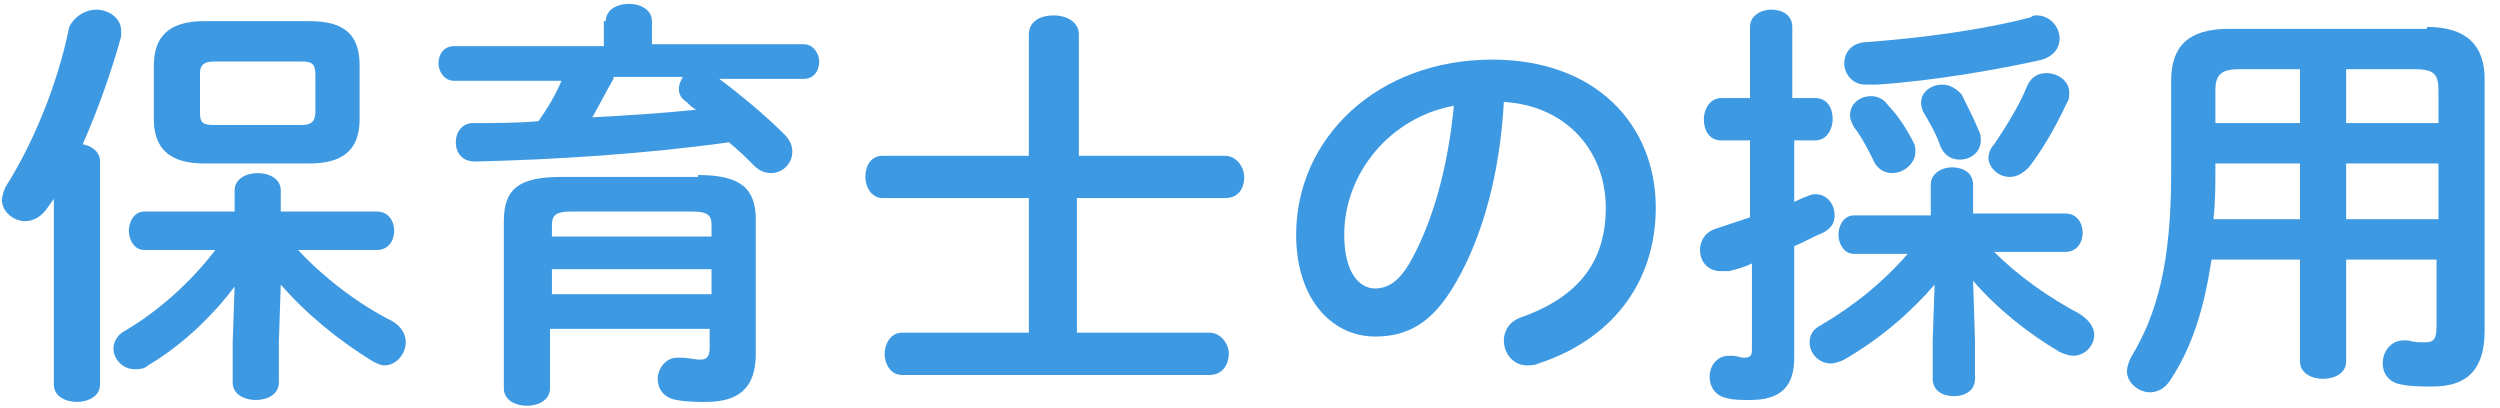
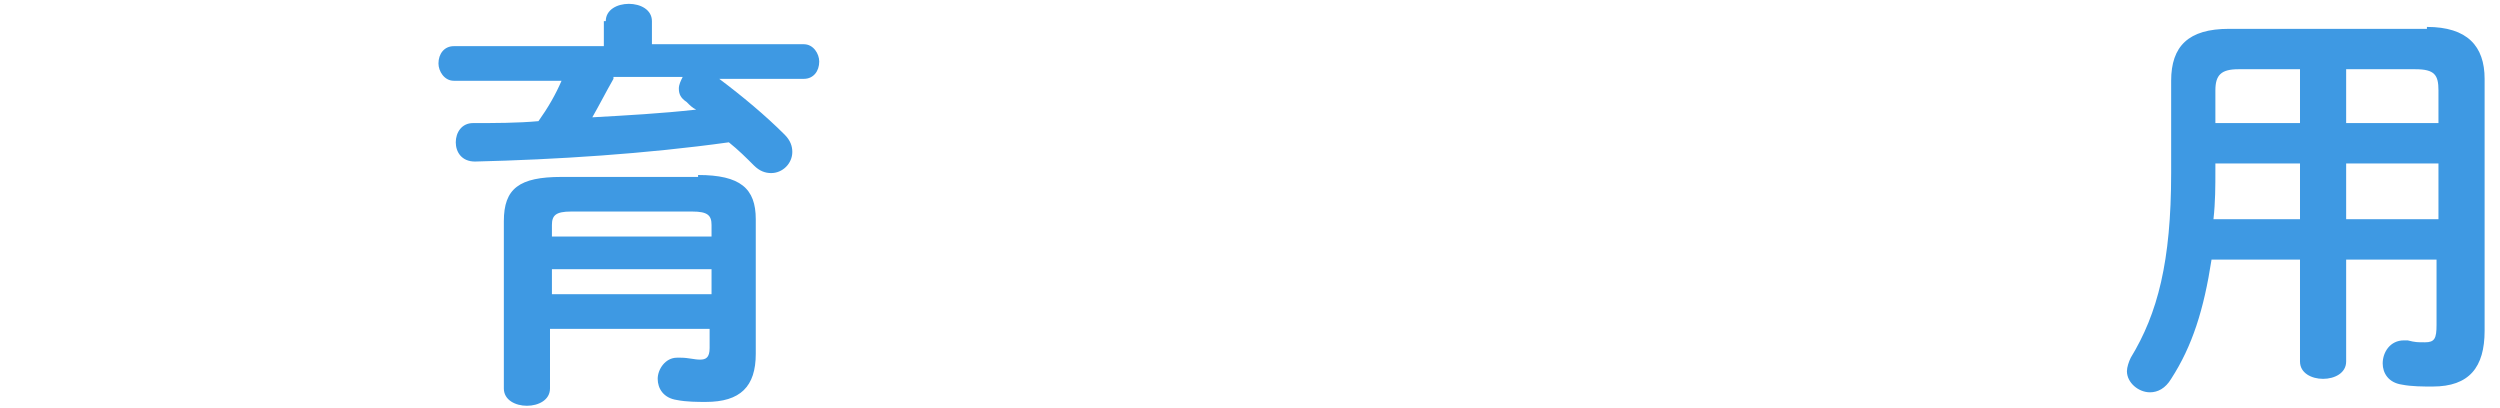
<svg xmlns="http://www.w3.org/2000/svg" version="1.1" id="レイヤー_1" x="0px" y="0px" width="130px" height="21.2px" viewBox="0 0 130 21.2" style="enable-background:new 0 0 130 21.2;" xml:space="preserve">
  <style type="text/css">
	.st0{fill:#3E99E3;}
</style>
  <g>
    <g>
-       <path class="st0" d="M2.9,10.2l-0.5,0.7c-0.3,0.4-0.7,0.6-1.1,0.6c-0.6,0-1.2-0.5-1.2-1.1c0-0.2,0.1-0.5,0.2-0.7    c1.4-2.2,2.7-5.3,3.3-8.3C3.9,0.8,4.5,0.5,5,0.5c0.6,0,1.3,0.4,1.3,1.1c0,0.1,0,0.2,0,0.3C5.8,3.7,5.1,5.7,4.3,7.5    c0.5,0.1,0.9,0.4,0.9,0.9V20c0,0.6-0.6,0.9-1.2,0.9c-0.6,0-1.2-0.3-1.2-0.9V10.2z M14.5,17.8v2.1c0,0.6-0.6,0.9-1.2,0.9    c-0.6,0-1.2-0.3-1.2-0.9v-2.1l0.1-2.9C11,16.5,9.4,18,7.7,19c-0.2,0.2-0.5,0.2-0.7,0.2c-0.6,0-1.1-0.5-1.1-1.1    c0-0.3,0.2-0.7,0.6-0.9c1.7-1,3.4-2.5,4.7-4.2H7.5c-0.5,0-0.8-0.5-0.8-1c0-0.5,0.3-1,0.8-1h4.7V9.9c0-0.6,0.6-0.9,1.2-0.9    c0.6,0,1.2,0.3,1.2,0.9v1.1h5c0.6,0,0.9,0.5,0.9,1c0,0.5-0.3,1-0.9,1h-4.1c1.3,1.4,3.1,2.8,4.9,3.7c0.5,0.3,0.7,0.7,0.7,1.1    c0,0.6-0.5,1.2-1.1,1.2c-0.2,0-0.4-0.1-0.6-0.2c-1.8-1.1-3.5-2.5-4.8-4L14.5,17.8z M10.6,8.5C8.8,8.5,8,7.7,8,6.2V3.4    c0-1.5,0.8-2.3,2.6-2.3h5.5c1.8,0,2.6,0.7,2.6,2.3v2.8c0,1.7-1,2.3-2.6,2.3H10.6z M15.7,6.5c0.5,0,0.7-0.2,0.7-0.7V3.9    c0-0.6-0.2-0.7-0.7-0.7h-4.6c-0.5,0-0.7,0.2-0.7,0.6v2.1c0,0.5,0.2,0.6,0.7,0.6H15.7z" />
      <path class="st0" d="M31.5,1.1c0-0.6,0.6-0.9,1.2-0.9c0.6,0,1.2,0.3,1.2,0.9v1.2h7.9c0.5,0,0.8,0.5,0.8,0.9c0,0.5-0.3,0.9-0.8,0.9    h-4.4C38.6,5,39.8,6,40.8,7c0.3,0.3,0.4,0.6,0.4,0.9c0,0.6-0.5,1.1-1.1,1.1c-0.3,0-0.6-0.1-0.9-0.4c-0.4-0.4-0.8-0.8-1.3-1.2    c-4.3,0.6-9,0.9-13.2,1c-0.7,0-1-0.5-1-1c0-0.5,0.3-1,0.9-1c1.1,0,2.3,0,3.4-0.1c0.5-0.7,0.9-1.4,1.2-2.1h-5.6    c-0.5,0-0.8-0.5-0.8-0.9c0-0.5,0.3-0.9,0.8-0.9h7.8V1.1z M36.3,9.1c2.2,0,3,0.7,3,2.3v7c0,1.7-0.8,2.5-2.6,2.5c-0.4,0-1,0-1.5-0.1    c-0.7-0.1-1-0.6-1-1.1c0-0.5,0.4-1.1,1-1.1h0.2c0.4,0,0.7,0.1,1,0.1c0.3,0,0.5-0.1,0.5-0.6v-1h-8.3v3.1c0,0.6-0.6,0.9-1.2,0.9    c-0.6,0-1.2-0.3-1.2-0.9v-8.7c0-1.7,0.8-2.3,3-2.3H36.3z M29.7,11c-0.8,0-1,0.2-1,0.7v0.6H37v-0.6c0-0.5-0.2-0.7-1-0.7H29.7z     M37,14h-8.3v1.3H37V14z M31.9,4.1c-0.4,0.7-0.7,1.3-1.1,2c1.8-0.1,3.6-0.2,5.4-0.4c-0.2-0.1-0.3-0.2-0.5-0.4    c-0.3-0.2-0.4-0.4-0.4-0.7c0-0.2,0.1-0.4,0.2-0.6H31.9z" />
-       <path class="st0" d="M63.7,8.1c0.6,0,1,0.6,1,1.1c0,0.6-0.3,1.1-1,1.1H56v7h6.9c0.6,0,1,0.6,1,1.1s-0.3,1.1-1,1.1h-16    c-0.6,0-0.9-0.6-0.9-1.1s0.3-1.1,0.9-1.1h6.6v-7h-7.6c-0.6,0-0.9-0.6-0.9-1.1c0-0.6,0.3-1.1,0.9-1.1h7.6V1.8c0-0.7,0.6-1,1.3-1    c0.6,0,1.3,0.3,1.3,1v6.3H63.7z" />
-       <path class="st0" d="M67.4,12.2c0-5,4.2-9.1,10.2-9.1c5.4,0,8.5,3.4,8.5,7.7c0,4-2.4,6.9-6.1,8.1C79.8,19,79.6,19,79.4,19    c-0.7,0-1.2-0.6-1.2-1.3c0-0.5,0.3-1,0.9-1.2c3.1-1.1,4.4-3,4.4-5.7c0-2.9-2-5.3-5.3-5.5c-0.2,3.7-1.1,7-2.5,9.4    c-1.2,2.1-2.5,2.8-4.2,2.8C69.3,17.5,67.4,15.6,67.4,12.2z M69.9,12.2c0,2,0.8,2.8,1.6,2.8c0.7,0,1.3-0.4,1.9-1.5    c1.1-2,1.9-4.8,2.2-8C72.3,6.1,69.9,9,69.9,12.2z" />
-       <path class="st0" d="M94.4,5.1c0.6,0,0.9,0.5,0.9,1.1c0,0.5-0.3,1.1-0.9,1.1h-1.1v3.2c0.2-0.1,0.4-0.2,0.7-0.3    c0.2-0.1,0.3-0.1,0.4-0.1c0.6,0,1,0.5,1,1.1c0,0.4-0.2,0.7-0.6,0.9c-0.5,0.2-1,0.5-1.5,0.7v5.8c0,1.5-0.7,2.2-2.3,2.2    c-0.4,0-0.9,0-1.2-0.1c-0.6-0.1-0.9-0.6-0.9-1.1c0-0.6,0.4-1.1,1-1.1c0.1,0,0.1,0,0.2,0c0.2,0,0.4,0.1,0.6,0.1    c0.3,0,0.4-0.1,0.4-0.4v-4.5c-0.4,0.2-0.8,0.3-1.2,0.4c-0.1,0-0.2,0-0.4,0c-0.7,0-1.1-0.5-1.1-1.1c0-0.4,0.2-0.9,0.8-1.1    c0.6-0.2,1.2-0.4,1.8-0.6v-4h-1.5c-0.6,0-0.9-0.5-0.9-1.1c0-0.5,0.3-1.1,0.9-1.1h1.5V1.4c0-0.6,0.6-0.9,1.1-0.9    c0.6,0,1.1,0.3,1.1,0.9v3.7H94.4z M100.6,14.8c-1.2,1.4-2.8,2.8-4.7,3.9c-0.2,0.1-0.5,0.2-0.7,0.2c-0.6,0-1.1-0.5-1.1-1.1    c0-0.4,0.2-0.7,0.6-0.9c1.7-1,3.2-2.2,4.5-3.7h-2.8c-0.5,0-0.8-0.5-0.8-1c0-0.5,0.3-1,0.8-1h4V9.6c0-0.6,0.6-0.9,1.1-0.9    c0.6,0,1.1,0.3,1.1,0.9v1.5h4.8c0.6,0,0.9,0.5,0.9,1c0,0.5-0.3,1-0.9,1h-3.7c1.3,1.3,2.9,2.4,4.4,3.2c0.5,0.3,0.8,0.7,0.8,1.1    c0,0.6-0.5,1.1-1.1,1.1c-0.2,0-0.5-0.1-0.7-0.2c-1.7-1-3.3-2.3-4.5-3.7l0.1,3.1v2c0,0.6-0.5,0.9-1.1,0.9c-0.6,0-1.1-0.3-1.1-0.9    v-2L100.6,14.8z M105.9,0.8c0.7,0,1.2,0.6,1.2,1.2c0,0.5-0.3,0.9-0.9,1.1c-2.2,0.5-5.6,1.1-8.6,1.3c-0.2,0-0.5,0-0.6,0    c-0.7,0-1.1-0.6-1.1-1.1c0-0.5,0.3-1,1-1.1c2.8-0.2,6-0.6,8.7-1.3C105.7,0.8,105.8,0.8,105.9,0.8z M99.5,7.4    c0.1,0.2,0.1,0.3,0.1,0.5C99.6,8.5,99,9,98.4,9c-0.4,0-0.8-0.2-1-0.7c-0.2-0.4-0.6-1.2-1-1.7c-0.1-0.2-0.2-0.4-0.2-0.6    c0-0.6,0.5-1,1.1-1c0.4,0,0.7,0.2,0.9,0.5C98.7,6,99.2,6.8,99.5,7.4z M102.9,6.8c0.1,0.2,0.1,0.3,0.1,0.5c0,0.6-0.5,1-1.1,1    c-0.4,0-0.8-0.2-1-0.7c-0.2-0.6-0.6-1.3-0.9-1.8c-0.1-0.2-0.1-0.4-0.1-0.5c0-0.5,0.5-0.9,1.1-0.9c0.4,0,0.7,0.2,1,0.5    C102.3,5.5,102.7,6.3,102.9,6.8z M104.5,9.2c-0.6,0-1.1-0.5-1.1-1c0-0.2,0.1-0.5,0.3-0.7c0.6-0.9,1.3-2,1.7-3    c0.2-0.5,0.6-0.7,1-0.7c0.6,0,1.2,0.4,1.2,1c0,0.2,0,0.4-0.1,0.5c-0.6,1.3-1.3,2.5-2,3.4C105.2,9,104.9,9.2,104.5,9.2z" />
      <path class="st0" d="M126.2,1.4c2.1,0,3,1,3,2.7v13.1c0,1.9-0.8,2.9-2.7,2.9c-0.5,0-1.1,0-1.6-0.1c-0.7-0.1-1-0.6-1-1.1    c0-0.6,0.4-1.2,1.1-1.2c0.1,0,0.2,0,0.2,0c0.4,0.1,0.5,0.1,0.9,0.1c0.5,0,0.6-0.2,0.6-0.9v-3.4H122v5.3c0,0.6-0.6,0.9-1.2,0.9    c-0.6,0-1.2-0.3-1.2-0.9v-5.3h-4.6c-0.4,2.6-1,4.5-2.1,6.2c-0.3,0.5-0.7,0.7-1.1,0.7c-0.6,0-1.2-0.5-1.2-1.1    c0-0.2,0.1-0.5,0.2-0.7c1.4-2.3,2.1-5,2.1-9.6V4.2c0-1.8,0.9-2.7,3-2.7H126.2z M119.6,11.4V8.5h-4.4v0.3c0,0.9,0,1.7-0.1,2.6    H119.6z M119.6,6.4V3.6h-3.2c-0.9,0-1.2,0.3-1.2,1.1v1.7H119.6z M122,6.4h4.8V4.7c0-0.8-0.2-1.1-1.2-1.1H122V6.4z M122,8.5v2.9    h4.8V8.5H122z" />
    </g>
  </g>
</svg>